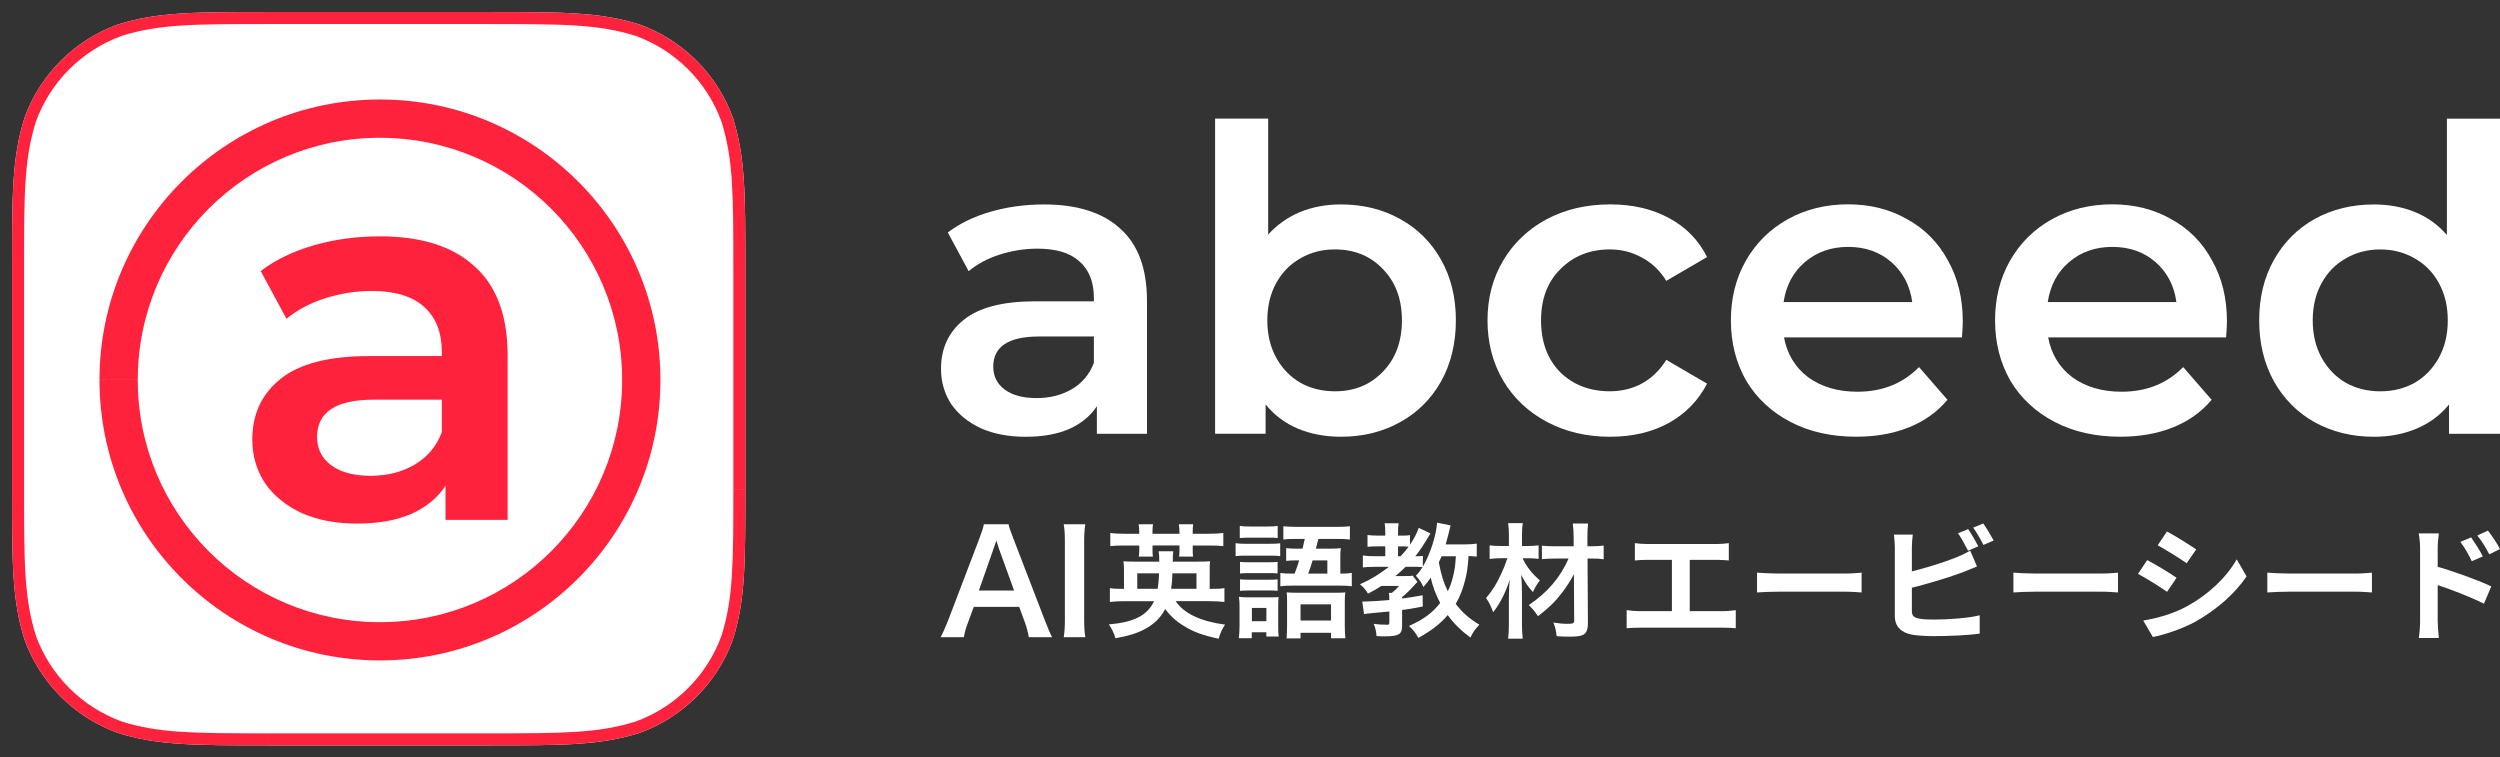
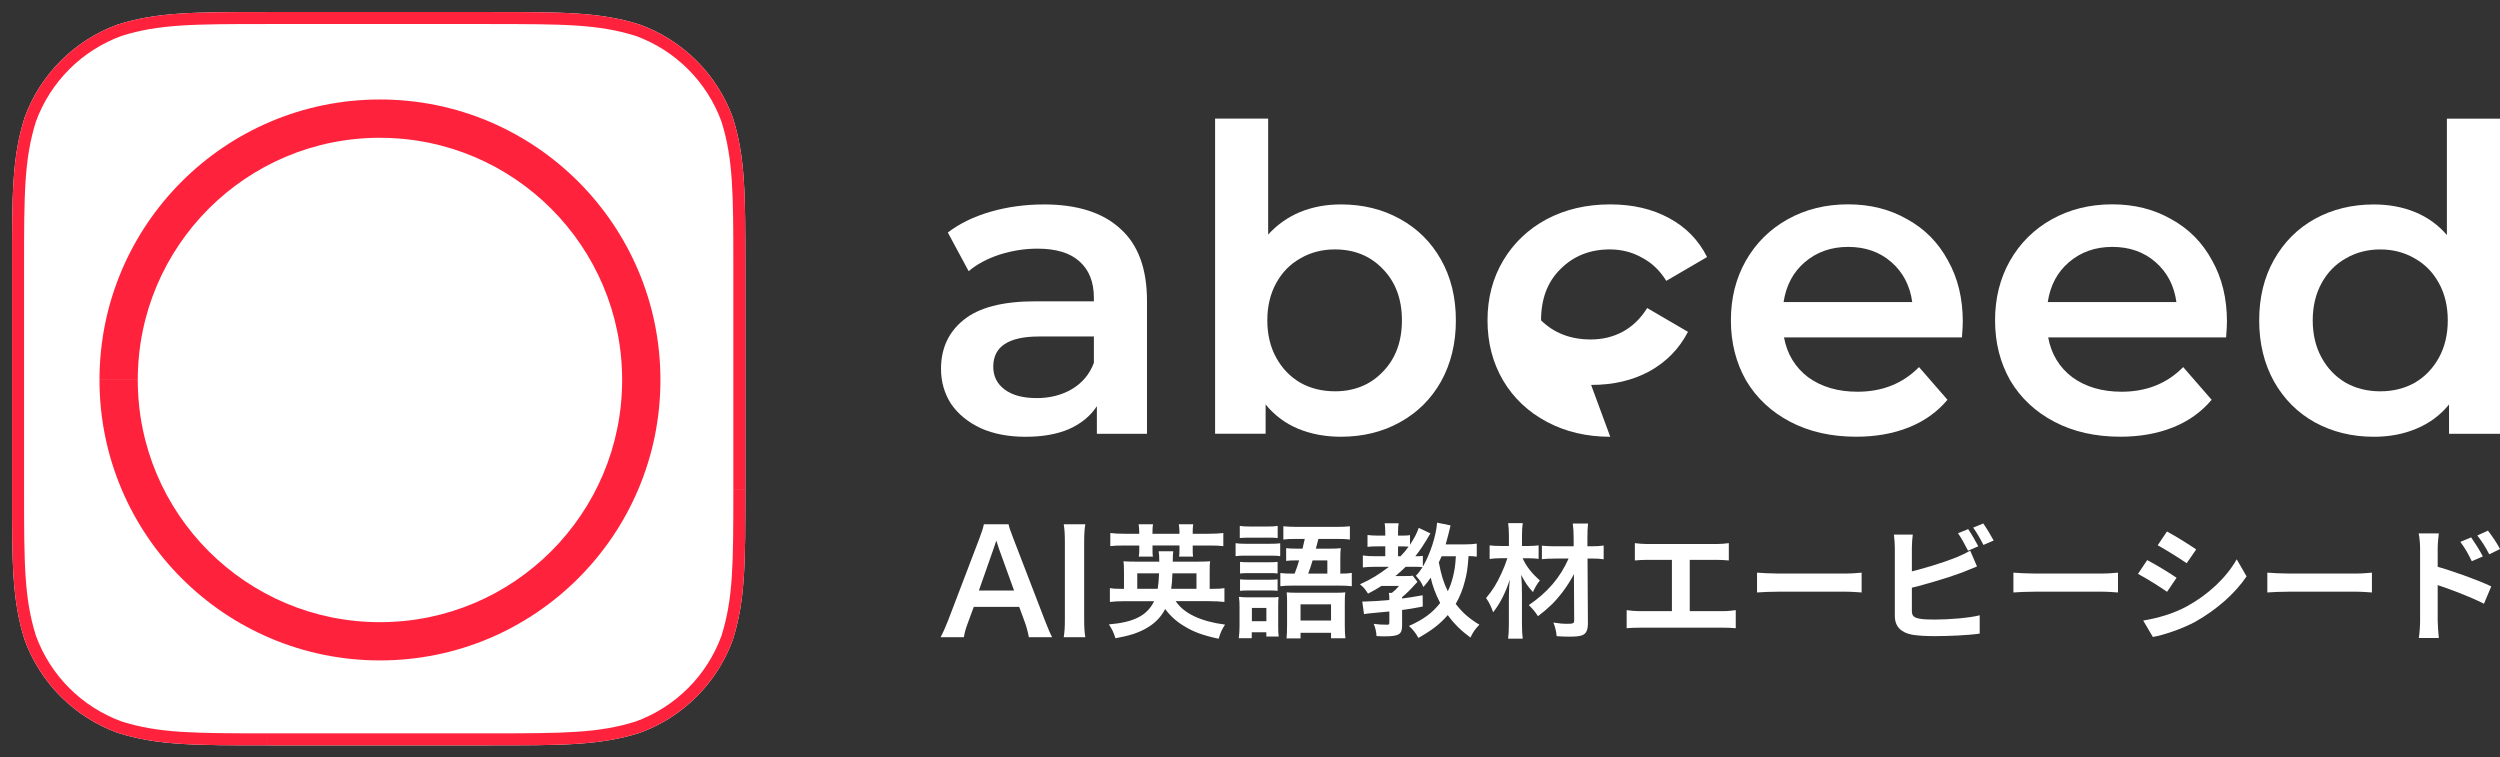
<svg xmlns="http://www.w3.org/2000/svg" id="b" viewBox="0 0 85.411 25.876">
  <rect x="0" y="0" width="85.411" height="25.876" fill="#333333" stroke="none" />
  <defs>
    <style>.f,.g{fill:none;}.h{fill:#fff;}.i{fill:#ff223c;}.g{clip-rule:evenodd;}.j{clip-path:url(#e);}.k{clip-path:url(#d);}</style>
    <clipPath id="d">
      <path class="g" d="m16.73.411h-7.584c-2.515,0-3.773,0-5.127.428-1.478.538-2.642,1.702-3.18,3.18-.428,1.354-.428,2.611-.428,5.127v7.584c0,2.515,0,3.773.428,5.127.538,1.478,1.702,2.642,3.18,3.18,1.354.428,2.611.428,5.127.428h7.584c2.515,0,3.773,0,5.127-.428,1.478-.538,2.642-1.702,3.18-3.18.428-1.354.428-2.611.428-5.127v-7.584c0-2.515,0-3.773-.428-5.127-.538-1.478-1.702-2.642-3.18-3.18-1.354-.428-2.611-.428-5.127-.428Z" />
    </clipPath>
    <clipPath id="e">
      <circle class="f" cx="12.981" cy="12.981" r="9.582" />
    </clipPath>
  </defs>
  <g id="c">
    <g>
      <path class="h" d="m35.414,13.601c.455,0,.856-.102,1.204-.305.358-.213.609-.513.754-.9v-.9h-1.871c-1.044,0-1.567.344-1.567,1.03,0,.329.131.59.392.784.261.194.624.29,1.088.29Zm.247-6.617c1.141,0,2.012.276,2.611.827.609.542.914,1.364.914,2.467v4.542h-1.712v-.943c-.222.339-.542.6-.958.784-.406.174-.899.261-1.48.261s-1.088-.097-1.523-.29c-.435-.203-.774-.479-1.016-.827-.232-.358-.348-.759-.348-1.204,0-.697.256-1.253.769-1.669.522-.426,1.339-.638,2.452-.638h2.002v-.116c0-.542-.164-.958-.493-1.248-.319-.29-.798-.435-1.436-.435-.435,0-.866.068-1.291.203-.416.135-.769.324-1.059.566l-.711-1.321c.406-.31.895-.547,1.465-.711s1.175-.247,1.813-.247Z" />
      <path class="h" d="m45.604,13.369c.667,0,1.214-.223,1.639-.668.435-.445.653-1.03.653-1.756s-.218-1.311-.653-1.756c-.425-.445-.972-.668-1.639-.668-.435,0-.827.102-1.175.305-.348.194-.624.474-.827.842s-.305.793-.305,1.277.102.909.305,1.277c.203.368.479.653.827.856.348.194.74.29,1.175.29Zm.203-6.385c.754,0,1.427.165,2.017.493.6.329,1.069.793,1.407,1.393.339.6.508,1.292.508,2.075s-.169,1.48-.508,2.09c-.339.6-.808,1.064-1.407,1.393-.59.329-1.262.493-2.017.493-.532,0-1.02-.092-1.465-.276-.435-.184-.803-.46-1.103-.827v1.001h-1.726V4.052h1.813v3.962c.309-.339.672-.595,1.088-.769.425-.174.89-.261,1.393-.261Z" />
-       <path class="h" d="m55.013,14.922c-.803,0-1.523-.169-2.162-.508-.638-.339-1.136-.808-1.494-1.408-.358-.61-.537-1.296-.537-2.061s.179-1.446.537-2.046c.358-.6.851-1.069,1.48-1.408.638-.339,1.364-.508,2.176-.508.764,0,1.431.155,2.002.464.58.31,1.016.755,1.306,1.335l-1.393.813c-.222-.358-.503-.624-.841-.798-.329-.184-.692-.276-1.088-.276-.677,0-1.238.223-1.683.668-.445.435-.667,1.021-.667,1.756s.218,1.325.653,1.77c.445.435,1.011.653,1.697.653.397,0,.759-.087,1.088-.261.339-.184.619-.455.841-.813l1.393.813c-.3.581-.74,1.03-1.32,1.35-.571.31-1.233.464-1.988.464Z" />
+       <path class="h" d="m55.013,14.922c-.803,0-1.523-.169-2.162-.508-.638-.339-1.136-.808-1.494-1.408-.358-.61-.537-1.296-.537-2.061s.179-1.446.537-2.046c.358-.6.851-1.069,1.48-1.408.638-.339,1.364-.508,2.176-.508.764,0,1.431.155,2.002.464.58.31,1.016.755,1.306,1.335l-1.393.813c-.222-.358-.503-.624-.841-.798-.329-.184-.692-.276-1.088-.276-.677,0-1.238.223-1.683.668-.445.435-.667,1.021-.667,1.756c.445.435,1.011.653,1.697.653.397,0,.759-.087,1.088-.261.339-.184.619-.455.841-.813l1.393.813c-.3.581-.74,1.03-1.32,1.35-.571.31-1.233.464-1.988.464Z" />
      <path class="h" d="m63.14,8.435c-.58,0-1.073.174-1.48.522-.397.339-.638.793-.725,1.364h4.396c-.077-.561-.314-1.016-.711-1.364s-.89-.522-1.48-.522Zm3.917,2.554c0,.126-.01.305-.029.537h-6.079c.106.571.382,1.026.827,1.364.455.329,1.016.493,1.683.493.851,0,1.552-.281,2.103-.842l.972,1.117c-.348.416-.788.73-1.32.943-.532.213-1.132.319-1.799.319-.851,0-1.601-.169-2.249-.508-.648-.339-1.151-.808-1.509-1.408-.348-.61-.522-1.296-.522-2.061,0-.755.169-1.432.508-2.032.348-.61.827-1.084,1.436-1.422.609-.339,1.296-.508,2.06-.508.754,0,1.427.169,2.017.508.6.329,1.064.798,1.393,1.408.339.6.508,1.296.508,2.09Z" />
      <path class="h" d="m72.165,8.435c-.58,0-1.073.174-1.48.522-.397.339-.638.793-.725,1.364h4.396c-.077-.561-.314-1.016-.711-1.364-.397-.348-.89-.522-1.48-.522Zm3.917,2.554c0,.126-.01.305-.029.537h-6.079c.106.571.382,1.026.827,1.364.455.329,1.016.493,1.683.493.851,0,1.552-.281,2.103-.842l.972,1.117c-.348.416-.788.73-1.32.943-.532.213-1.132.319-1.799.319-.851,0-1.601-.169-2.249-.508-.648-.339-1.151-.808-1.509-1.408-.348-.61-.522-1.296-.522-2.061,0-.755.169-1.432.508-2.032.348-.61.827-1.084,1.436-1.422s1.296-.508,2.06-.508c.754,0,1.427.169,2.017.508.6.329,1.064.798,1.393,1.408.339.6.508,1.296.508,2.09Z" />
      <path class="h" d="m81.32,13.369c.435,0,.827-.097,1.175-.29.348-.203.624-.489.827-.856.203-.368.305-.793.305-1.277s-.102-.909-.305-1.277-.479-.648-.827-.842c-.348-.203-.74-.305-1.175-.305s-.827.102-1.175.305c-.348.194-.624.474-.827.842s-.305.793-.305,1.277.102.909.305,1.277c.203.368.479.653.827.856.348.194.74.29,1.175.29Zm4.091-9.317v10.768h-1.741v-1.001c-.3.368-.672.643-1.117.827-.435.184-.919.276-1.451.276-.745,0-1.417-.165-2.017-.493-.59-.329-1.054-.793-1.393-1.393-.339-.61-.508-1.306-.508-2.09s.169-1.475.508-2.075c.339-.6.803-1.064,1.393-1.393.6-.329,1.272-.493,2.017-.493.513,0,.982.087,1.407.261.425.174.788.435,1.088.784v-3.976h1.813Z" />
      <path class="h" d="m55.574,20.845v.617c.144-.013.302-.017.429-.017h2.891c.101,0,.285.004.407.017v-.617c-.114.013-.254.034-.407.034h-2.891c-.131,0-.289-.013-.429-.034Zm1.546.351h.609v-2.31h-.609v2.31Zm-1.266-2.64v.592c.114-.013.298-.021.416-.021h2.387c.127,0,.28.009.407.021v-.592c-.123.017-.276.03-.407.03h-2.387c-.118,0-.302-.013-.416-.03Z" />
      <path class="h" d="m60.028,19.564v.677c.166-.013.46-.026.705-.026h2.356c.184,0,.407.021.512.026v-.677c-.118.009-.311.03-.517.03h-2.352c-.228,0-.543-.017-.705-.03Z" />
      <path class="h" d="m65.06,19.581l.004.561c.596-.137,1.454-.39,1.971-.583.144-.056.342-.137.508-.206l-.232-.54c-.175.099-.324.167-.477.231-.46.184-1.209.416-1.774.536Zm.289-1.316h-.644c.018.129.031.347.031.446v2.332c0,.373.223.574.6.643.188.03.456.047.74.047.482,0,1.143-.026,1.559-.086v-.626c-.363.094-1.069.146-1.528.146-.193,0-.372-.004-.504-.026-.197-.034-.285-.081-.285-.27v-2.16c0-.124.013-.317.031-.446Zm2.409-.381l-.346.141c.118.163.263.411.35.592l.35-.15c-.079-.15-.241-.42-.355-.583Zm-.517.193l-.346.141c.118.167.25.42.342.596l.35-.15c-.083-.159-.236-.429-.346-.587Z" />
      <path class="h" d="m68.787,19.564v.677c.166-.013.46-.026.705-.026h2.356c.184,0,.407.021.512.026v-.677c-.118.009-.311.03-.517.03h-2.352c-.228,0-.543-.017-.705-.03Z" />
      <path class="h" d="m73.358,19.135l-.315.471c.293.154.749.442.994.613l.324-.48c-.228-.159-.71-.45-1.003-.604Zm-.136,2.066l.329.561c.385-.069,1.016-.283,1.463-.527.714-.407,1.336-.947,1.739-1.543l-.337-.583c-.346.613-.959,1.2-1.704,1.607-.477.257-.999.403-1.489.484Zm.81-3.043l-.315.471c.289.159.745.446.99.613l.324-.471c-.228-.159-.71-.459-.999-.613Z" />
      <path class="h" d="m77.462,19.564v.677c.166-.013.46-.026.705-.026h2.356c.184,0,.407.021.512.026v-.677c-.118.009-.311.03-.517.03h-2.352c-.228,0-.543-.017-.705-.03Z" />
      <path class="h" d="m83.151,19.328v.617c.477.154,1.218.429,1.712.681l.25-.592c-.434-.21-1.375-.549-1.962-.707Zm-.469,1.873c0,.171-.018.429-.044.596h.683c-.018-.171-.039-.471-.039-.596v-2.464c0-.176.022-.364.039-.514h-.688c.031.15.048.36.048.514v2.464Zm2.317-3.073l-.363.167c.162.21.267.369.407.643l.368-.18c-.096-.193-.28-.459-.412-.63Zm-.574.231l-.368.154c.162.219.258.39.39.66l.377-.163c-.096-.197-.276-.471-.399-.651Z" />
      <path class="h" d="m34.646,20.175h-1.203l.504-1.435q.015-.044.092-.272c.053.16.068.218.087.272l.519,1.435Zm1.3,1.595c-.068-.126-.126-.262-.247-.572l-1.077-2.797c-.112-.296-.141-.373-.165-.49h-.844c-.024.126-.063.247-.155.49l-1.067,2.797c-.087.223-.184.441-.257.572h.795c.039-.204.058-.276.145-.509l.194-.528h1.552l.194.528c.053.141.107.349.136.509h.795Z" />
      <path class="h" d="m36.342,17.911c.029.194.039.325.039.625v2.608c0,.286-.01.441-.039.625h.737c-.029-.184-.039-.339-.039-.625v-2.608c0-.291.01-.441.039-.625h-.737Z" />
      <path class="h" d="m38.923,18.236h-.491c-.22,0-.357-.009-.499-.026v.448c.129-.017.263-.021.499-.021h.491v.149c0,.085-.004.154-.017.23h.482c-.013-.068-.013-.128-.013-.235v-.145h.921v.154c0,.094-.004.158-.013.226h.478c-.013-.081-.013-.137-.013-.23v-.149h.534c.232,0,.366.004.512.021v-.448c-.151.017-.293.026-.512.026h-.534v-.072c0-.09.004-.175.017-.252h-.491c.013.085.021.166.021.252v.072h-.921v-.072c0-.09.004-.171.017-.252h-.491c.013.085.021.162.021.252v.072Zm1.089,1.881c.026-.175.034-.265.043-.529h.822v.529h-.865Zm-1.158,0v-.529h.745c-.009.226-.021.354-.047.529h-.697Zm2.462.422c.207,0,.357.009.516.026v-.473c-.12.021-.224.026-.452.026h-.052v-.559c0-.209,0-.282.017-.384-.116.009-.194.013-.417.013h-.861q0-.239.017-.354h-.499c.017.102.021.183.021.354h-.805c-.228,0-.306-.004-.417-.013.013.098.017.188.017.388v.555h-.034c-.22,0-.327-.004-.448-.026v.473c.155-.017.301-.026.508-.026h1.003c-.237.491-.689.721-1.545.793.103.154.164.277.224.473.452-.081.727-.166.994-.307.323-.171.547-.388.706-.691.164.226.383.427.641.58.331.205.646.32,1.184.435.065-.213.112-.32.22-.482-.839-.111-1.407-.384-1.687-.802h1.149Z" />
      <path class="h" d="m44.432,20.646h1.042v.555h-1.042v-.555Zm-.461.734c0,.171-.004.311-.017.431h.478v-.192h1.042v.188h.491c-.013-.107-.021-.243-.021-.422v-.806c0-.141.004-.252.017-.341-.086.009-.159.013-.349.013h-1.287c-.172,0-.258-.004-.366-.013.009.094.013.175.013.303v.84Zm-1.201-.61h.495v.452h-.495v-.452Zm-.422.619c0,.149-.009.282-.026.414h.443v-.201h.499v.145h.422c-.013-.111-.017-.175-.017-.333v-.712c0-.158.004-.23.013-.307-.073.013-.12.013-.288.013h-.736c-.125,0-.224-.004-.331-.017.017.107.021.205.021.337v.661Zm.017-1.203c.082-.009.151-.013.28-.013h.719c.151,0,.176,0,.284.013v-.393c-.077.009-.133.013-.276.013h-.723c-.142,0-.198-.004-.284-.013v.393Zm0-.593c.086-.009.146-.013.284-.013h.723c.142,0,.168,0,.276.013v-.397c-.077.009-.133.013-.276.013h-.723c-.142,0-.198-.004-.284-.013v.397Zm-.151-.593c.103-.013.194-.017.344-.017h.835c.185,0,.25.004.344.017v-.439c-.099.013-.185.017-.366.017h-.814c-.159,0-.241-.004-.344-.021v.444Zm.142-.619c.108-.009.202-.013.357-.013h.581c.189,0,.22,0,.357.013v-.414c-.108.017-.185.021-.357.021h-.581c-.172,0-.25-.004-.357-.021v.414Zm2.337,1.216c.073-.196.09-.243.151-.452h.504v.452h-.654Zm-.525,0c-.215,0-.297-.004-.426-.021v.452c.129-.017.228-.021.426-.021h1.593c.181,0,.28.004.422.021v-.457c-.129.021-.185.026-.392.026v-.537c0-.158.004-.239.017-.333-.09.013-.189.017-.34.017h-.512c.017-.06.043-.171.086-.333h.62c.211,0,.323.004.456.021v-.452c-.116.013-.258.021-.478.021h-1.313c-.194,0-.336-.009-.482-.021v.452c.133-.017.245-.021.452-.021h.28q-.034.162-.077.333h-.215c-.142,0-.241-.004-.344-.017v.435c.099-.013.211-.017.336-.017h.108c-.056.188-.077.247-.155.452h-.06Z" />
      <path class="h" d="m47.763,19.004v-.337h.189c.056,0,.129.004.172.009-.095.132-.155.201-.276.329h-.086Zm1.976,0c-.021.345-.043.482-.108.738-.052.192-.099.32-.168.457-.146-.299-.224-.55-.306-.985.034-.077.052-.111.095-.209h.486Zm.71-.431c-.108.017-.228.026-.43.026h-.628c.052-.183.077-.277.09-.333q.052-.209.077-.316l-.461-.094c-.03.444-.237,1.079-.486,1.502v-.367c-.06.009-.095.013-.258.013q.232-.286.516-.781l-.4-.188c-.056.175-.155.358-.297.576v-.329c-.073.013-.142.017-.258.017h-.151v-.115c0-.141.004-.222.021-.307h-.478c.013.09.021.179.021.303v.119h-.25c-.151,0-.267-.009-.357-.021v.405c.095-.013.185-.017.349-.017h.258v.337h-.361c-.164,0-.297-.009-.405-.026v.409c.103-.013.237-.021.396-.021h.495c-.366.277-.603.422-.99.597.12.098.181.166.276.32.172-.09.293-.158.461-.265h.598c-.09.107-.129.145-.245.239h-.103c.013.06.017.098.017.243-.357.03-.663.051-.805.051h-.12l.06.431c.073-.013.12-.021.228-.03q.37-.034.637-.06v.367c0,.072-.009.085-.077.085-.181,0-.31-.009-.456-.03.06.149.086.269.095.418.151.009.207.009.28.009.482,0,.594-.068.594-.363v-.537c.232-.03.361-.051.706-.119l-.004-.384c-.34.06-.469.081-.702.111v-.047c.164-.137.263-.235.435-.427,0,0,.03-.034.09-.094l-.164-.213c-.06.013-.099.013-.258.013h-.331c.133-.111.211-.179.349-.316h.327c.099,0,.172.004.25.013-.086.132-.133.196-.228.294.138.154.185.218.258.384.12-.137.164-.196.25-.32.056.269.176.589.323.866-.271.341-.555.555-1.067.785.129.111.237.247.323.409.473-.269.745-.482,1.003-.781.207.29.465.542.775.768.09-.188.159-.29.306-.439-.366-.222-.585-.418-.809-.712.138-.235.245-.499.319-.802.065-.247.09-.418.12-.832.12.004.194.009.28.021v-.448Z" />
      <path class="h" d="m52.235,19.072c.112,0,.224.009.331.021v-.461c-.108.013-.211.021-.336.021h-.232v-.363c0-.188.009-.299.026-.418h-.499c.017.128.026.247.026.418v.363h-.25c-.189,0-.288-.004-.409-.021v.465c.12-.017.237-.026.392-.026h.215c-.082.243-.116.324-.207.525-.164.354-.284.55-.521.836.103.145.176.294.241.486.232-.29.422-.665.568-1.113q-.026.29-.026.439,0,.072-.004.235v.845c0,.201-.009.363-.026.495h.499c-.017-.137-.026-.294-.026-.495v-.977c0-.329-.004-.444-.03-.708.185.329.215.375.405.589.077-.166.133-.265.237-.397-.284-.252-.456-.469-.59-.759h.215Zm1.356.009c-.288.653-.719,1.156-1.36,1.591.142.141.202.213.314.38.353-.269.59-.499.822-.802.168-.222.319-.461.405-.636l.009,1.591c0,.09-.039.107-.237.107-.146,0-.263-.009-.473-.043.069.175.09.277.112.465.151.013.293.017.435.017.241,0,.374-.017.456-.056.125-.06.176-.179.176-.409l-.013-2.205h.125c.176,0,.319.009.426.026v-.469c-.108.017-.237.026-.426.026h-.129v-.265c0-.201.004-.358.021-.512h-.521c.021.166.03.299.03.512v.265h-.62c-.202,0-.34-.009-.465-.021v.461c.116-.013.258-.021.461-.021h.452Z" />
      <path class="h" d="m16.73.411h-7.584c-2.515,0-3.773,0-5.127.428-1.478.538-2.642,1.702-3.18,3.18-.428,1.354-.428,2.611-.428,5.127v7.584c0,2.515,0,3.773.428,5.127.538,1.478,1.702,2.642,3.18,3.18,1.354.428,2.611.428,5.127.428h7.584c2.515,0,3.773,0,5.127-.428,1.478-.538,2.642-1.702,3.18-3.18.428-1.354.428-2.611.428-5.127v-7.584c0-2.515,0-3.773-.428-5.127-.538-1.478-1.702-2.642-3.18-3.18-1.354-.428-2.611-.428-5.127-.428Z" />
      <g class="k">
        <path class="i" d="m16.73.822c2.534,0,3.722.004,5.003.409l.248-.783C20.554-.004,19.226,0,16.73,0v.822Zm4.986.403c1.364.496,2.438,1.571,2.935,2.935l.772-.281c-.58-1.592-1.834-2.846-3.426-3.426l-.281.772Zm2.929,2.918c.405,1.281.409,2.469.409,5.003h.822c0-2.496.004-3.824-.447-5.25l-.783.248Zm.409,5.003v7.584h.822v-7.584h-.822Zm0,7.584c0,2.534-.004,3.722-.409,5.003l.783.248c.451-1.427.447-2.754.447-5.25h-.822Zm-.403,4.986c-.496,1.364-1.571,2.438-2.935,2.935l.281.772c1.592-.579,2.846-1.833,3.426-3.426l-.772-.281Zm-2.918,2.929c-1.281.405-2.468.409-5.003.409v.822c2.496,0,3.824.004,5.25-.447l-.248-.783Zm-5.003.409h-7.584v.822h7.584v-.822Zm-7.584,0c-2.534,0-3.722-.004-5.003-.409l-.248.783c1.427.451,2.754.447,5.25.447v-.822Zm-4.986-.404c-1.364-.496-2.438-1.571-2.935-2.935l-.772.281c.58,1.592,1.834,2.846,3.426,3.426l.281-.772Zm-2.929-2.918c-.405-1.281-.409-2.469-.409-5.003H0C0,19.226-.004,20.554.447,21.98l.783-.248Zm-.409-5.003v-7.584H0v7.584h.822Zm0-7.584c0-2.534.004-3.722.409-5.003l-.783-.248C-.004,5.322,0,6.65,0,9.146h.822Zm.403-4.986c.496-1.364,1.571-2.438,2.935-2.935l-.281-.772C2.286,1.032,1.032,2.286.453,3.879l.772.281Zm2.918-2.929c1.281-.405,2.469-.409,5.003-.409V0C6.649,0,5.322-.004,3.895.447l.248.783Zm5.003-.409h7.584V0h-7.584v.822Zm12.711.017l.141-.386-.008-.003-.008-.003-.124.392Zm3.18,3.18l.392-.124-.003-.008-.003-.008-.386.141Zm0,17.837l.386.141.003-.008.003-.008-.392-.124Zm-3.18,3.18l.124.392.008-.003.008-.003-.14-.386Zm-17.837,0l-.14.386.008.003.008.003.124-.392Zm-3.18-3.18l-.392.124.003.008.003.008.386-.141ZM.839,4.019l-.386-.141-.003.008-.003.008.392.124ZM4.019.839l-.124-.392-.008.003-.008.003.141.386Z" />
      </g>
      <circle class="h" cx="12.981" cy="12.981" r="9.582" />
      <g class="j">
        <path class="i" d="m12.981,2.091C6.966,2.091,2.09,6.966,2.09,12.981h2.617c0-4.57,3.704-8.274,8.274-8.274v-2.617Zm0,2.617c4.57,0,8.274,3.704,8.274,8.274h2.617c0-6.015-4.876-10.891-10.891-10.891v2.617Zm8.274,8.274c0,4.57-3.704,8.274-8.274,8.274v2.617c6.015,0,10.891-4.876,10.891-10.891h-2.617Zm-8.274,8.274c-4.57,0-8.274-3.704-8.274-8.274h-2.617c0,6.015,4.876,10.891,10.891,10.891v-2.617Z" />
      </g>
-       <path class="i" d="m12.667,16.255c.564,0,1.061-.126,1.493-.377.444-.263.755-.634.935-1.112v-1.112h-2.32c-1.295,0-1.942.425-1.942,1.274,0,.407.162.73.486.969s.773.359,1.349.359Zm.306-8.181c1.415,0,2.494.341,3.237,1.023.755.67,1.133,1.686,1.133,3.05v5.615h-2.122v-1.166c-.276.419-.671.742-1.187.969-.504.215-1.115.323-1.835.323s-1.349-.12-1.888-.359c-.54-.251-.959-.592-1.259-1.023-.288-.443-.432-.939-.432-1.489,0-.861.318-1.549.953-2.063.647-.526,1.661-.789,3.039-.789h2.482v-.143c0-.67-.204-1.184-.612-1.543-.396-.359-.989-.538-1.78-.538-.54,0-1.073.084-1.601.251-.516.167-.953.401-1.313.7l-.881-1.633c.504-.383,1.109-.676,1.817-.879.707-.203,1.457-.305,2.248-.305Z" />
    </g>
  </g>
</svg>